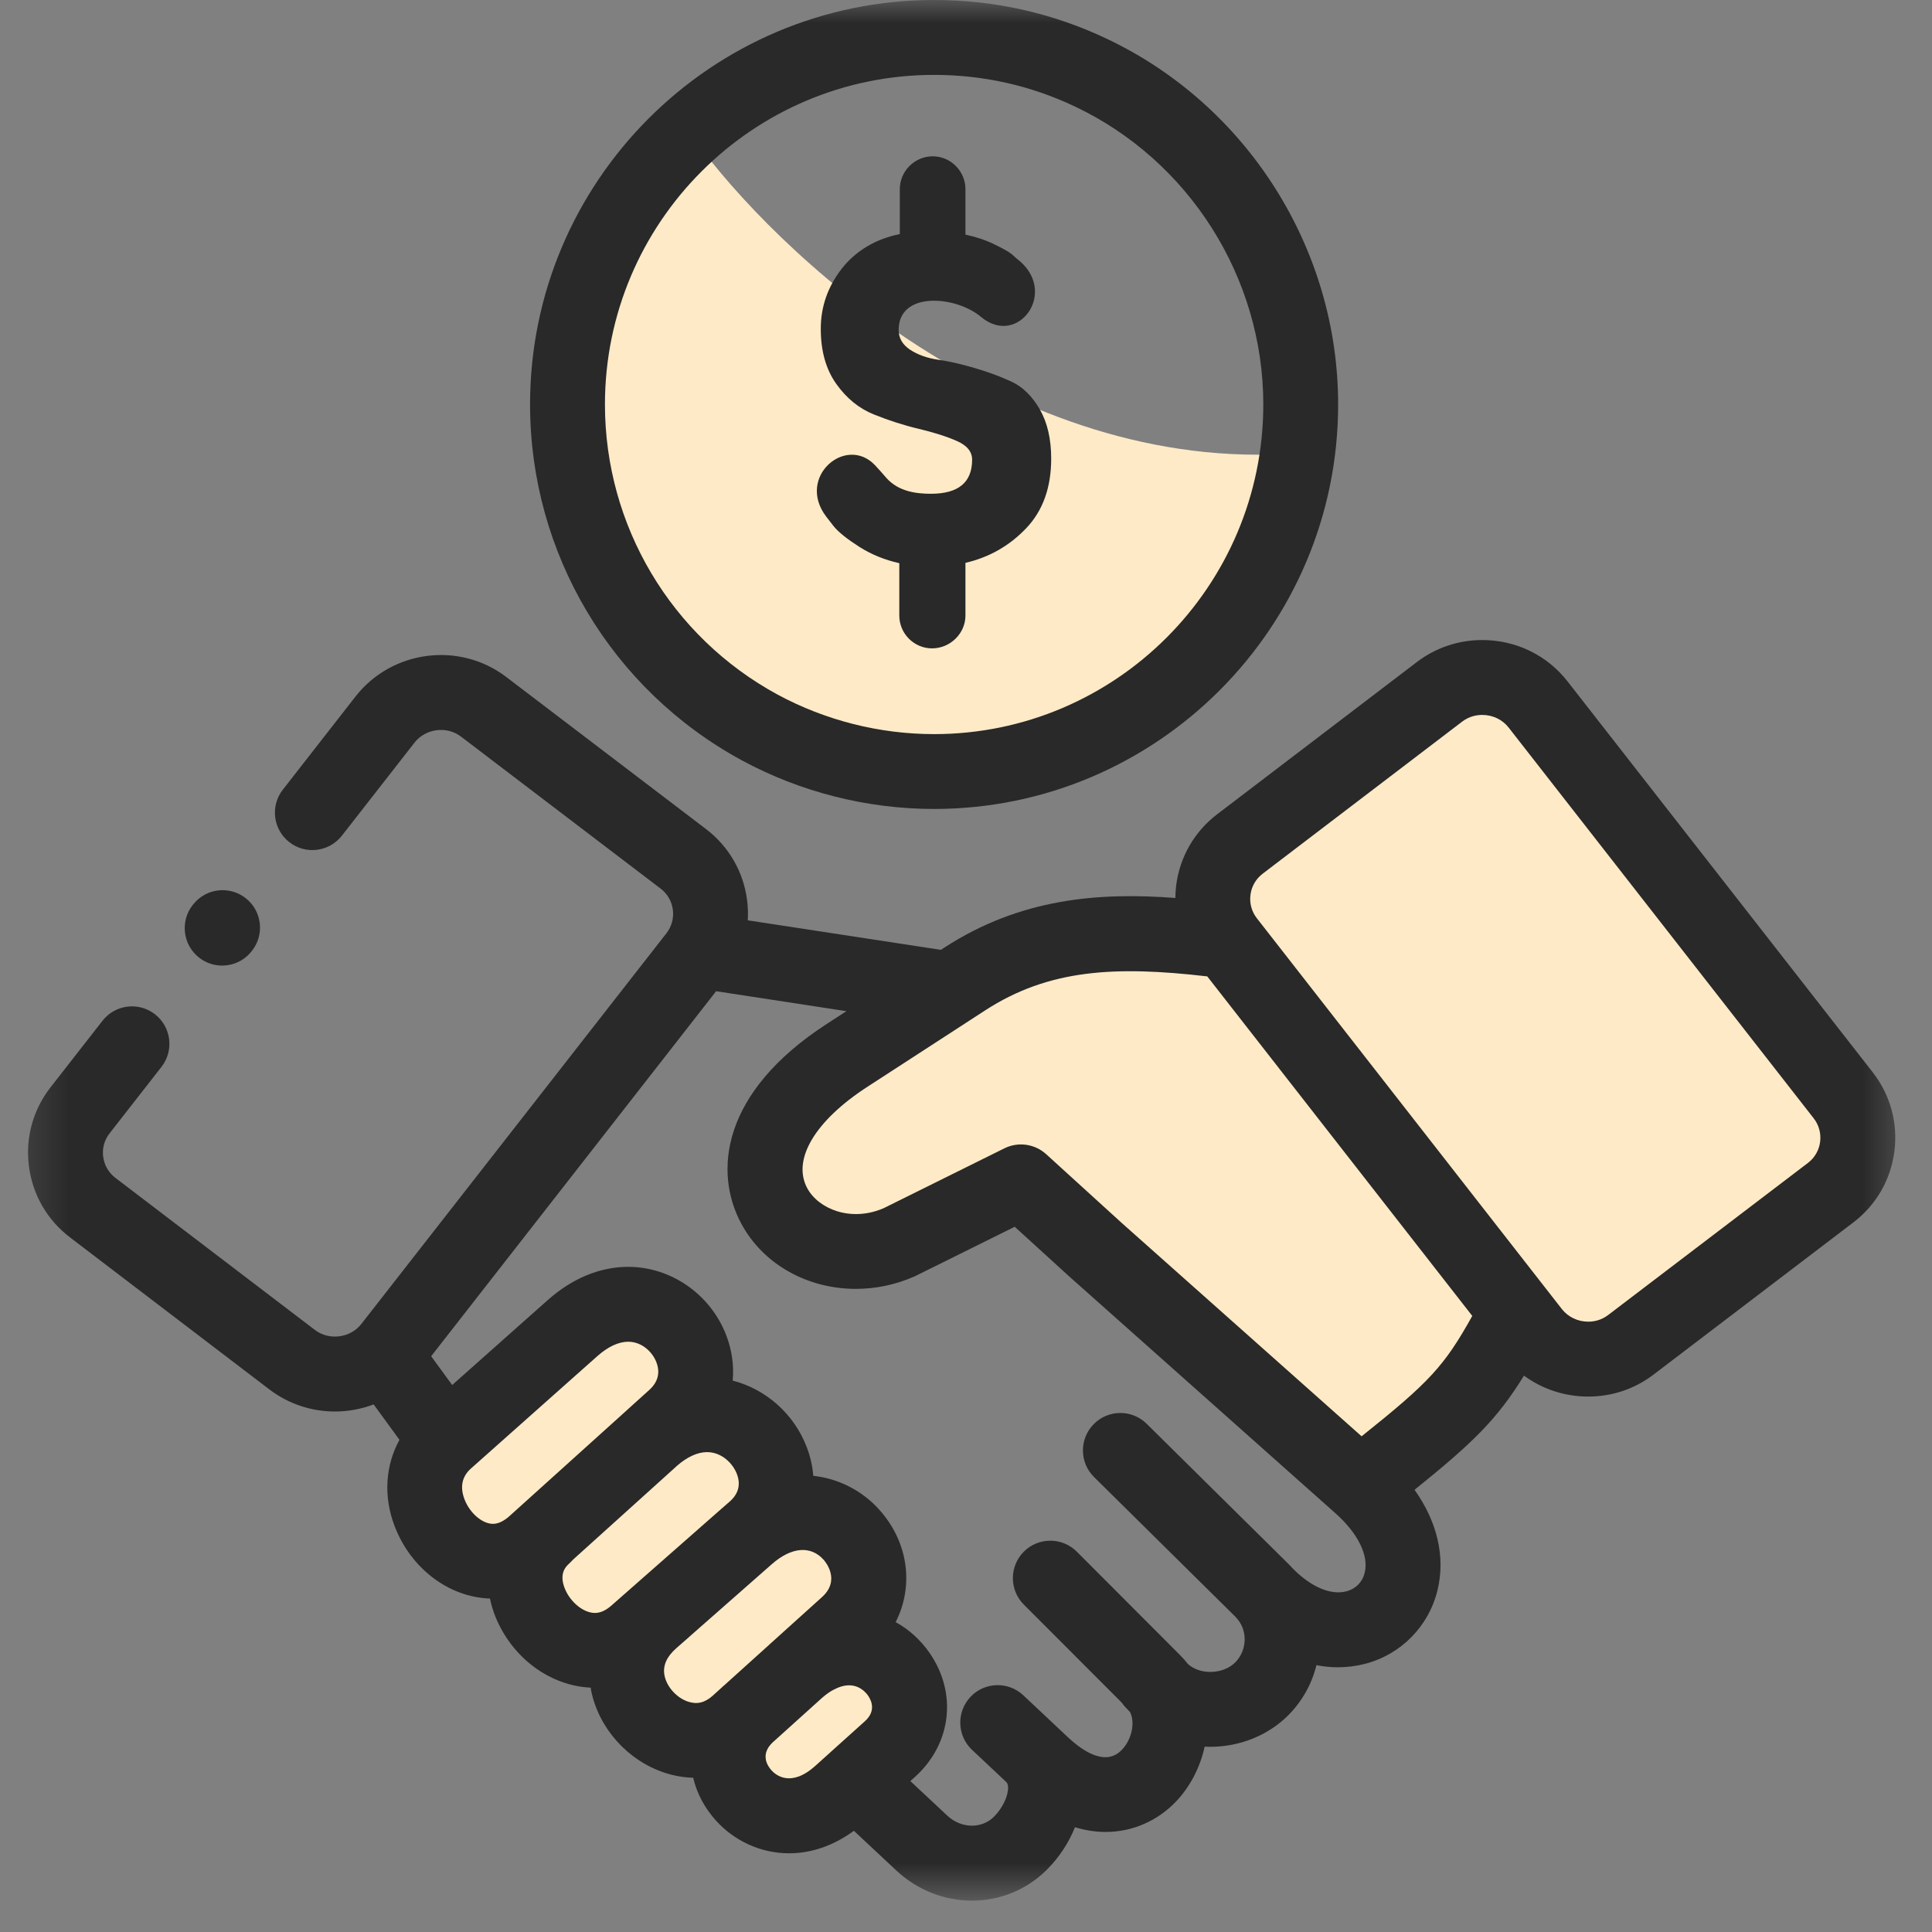
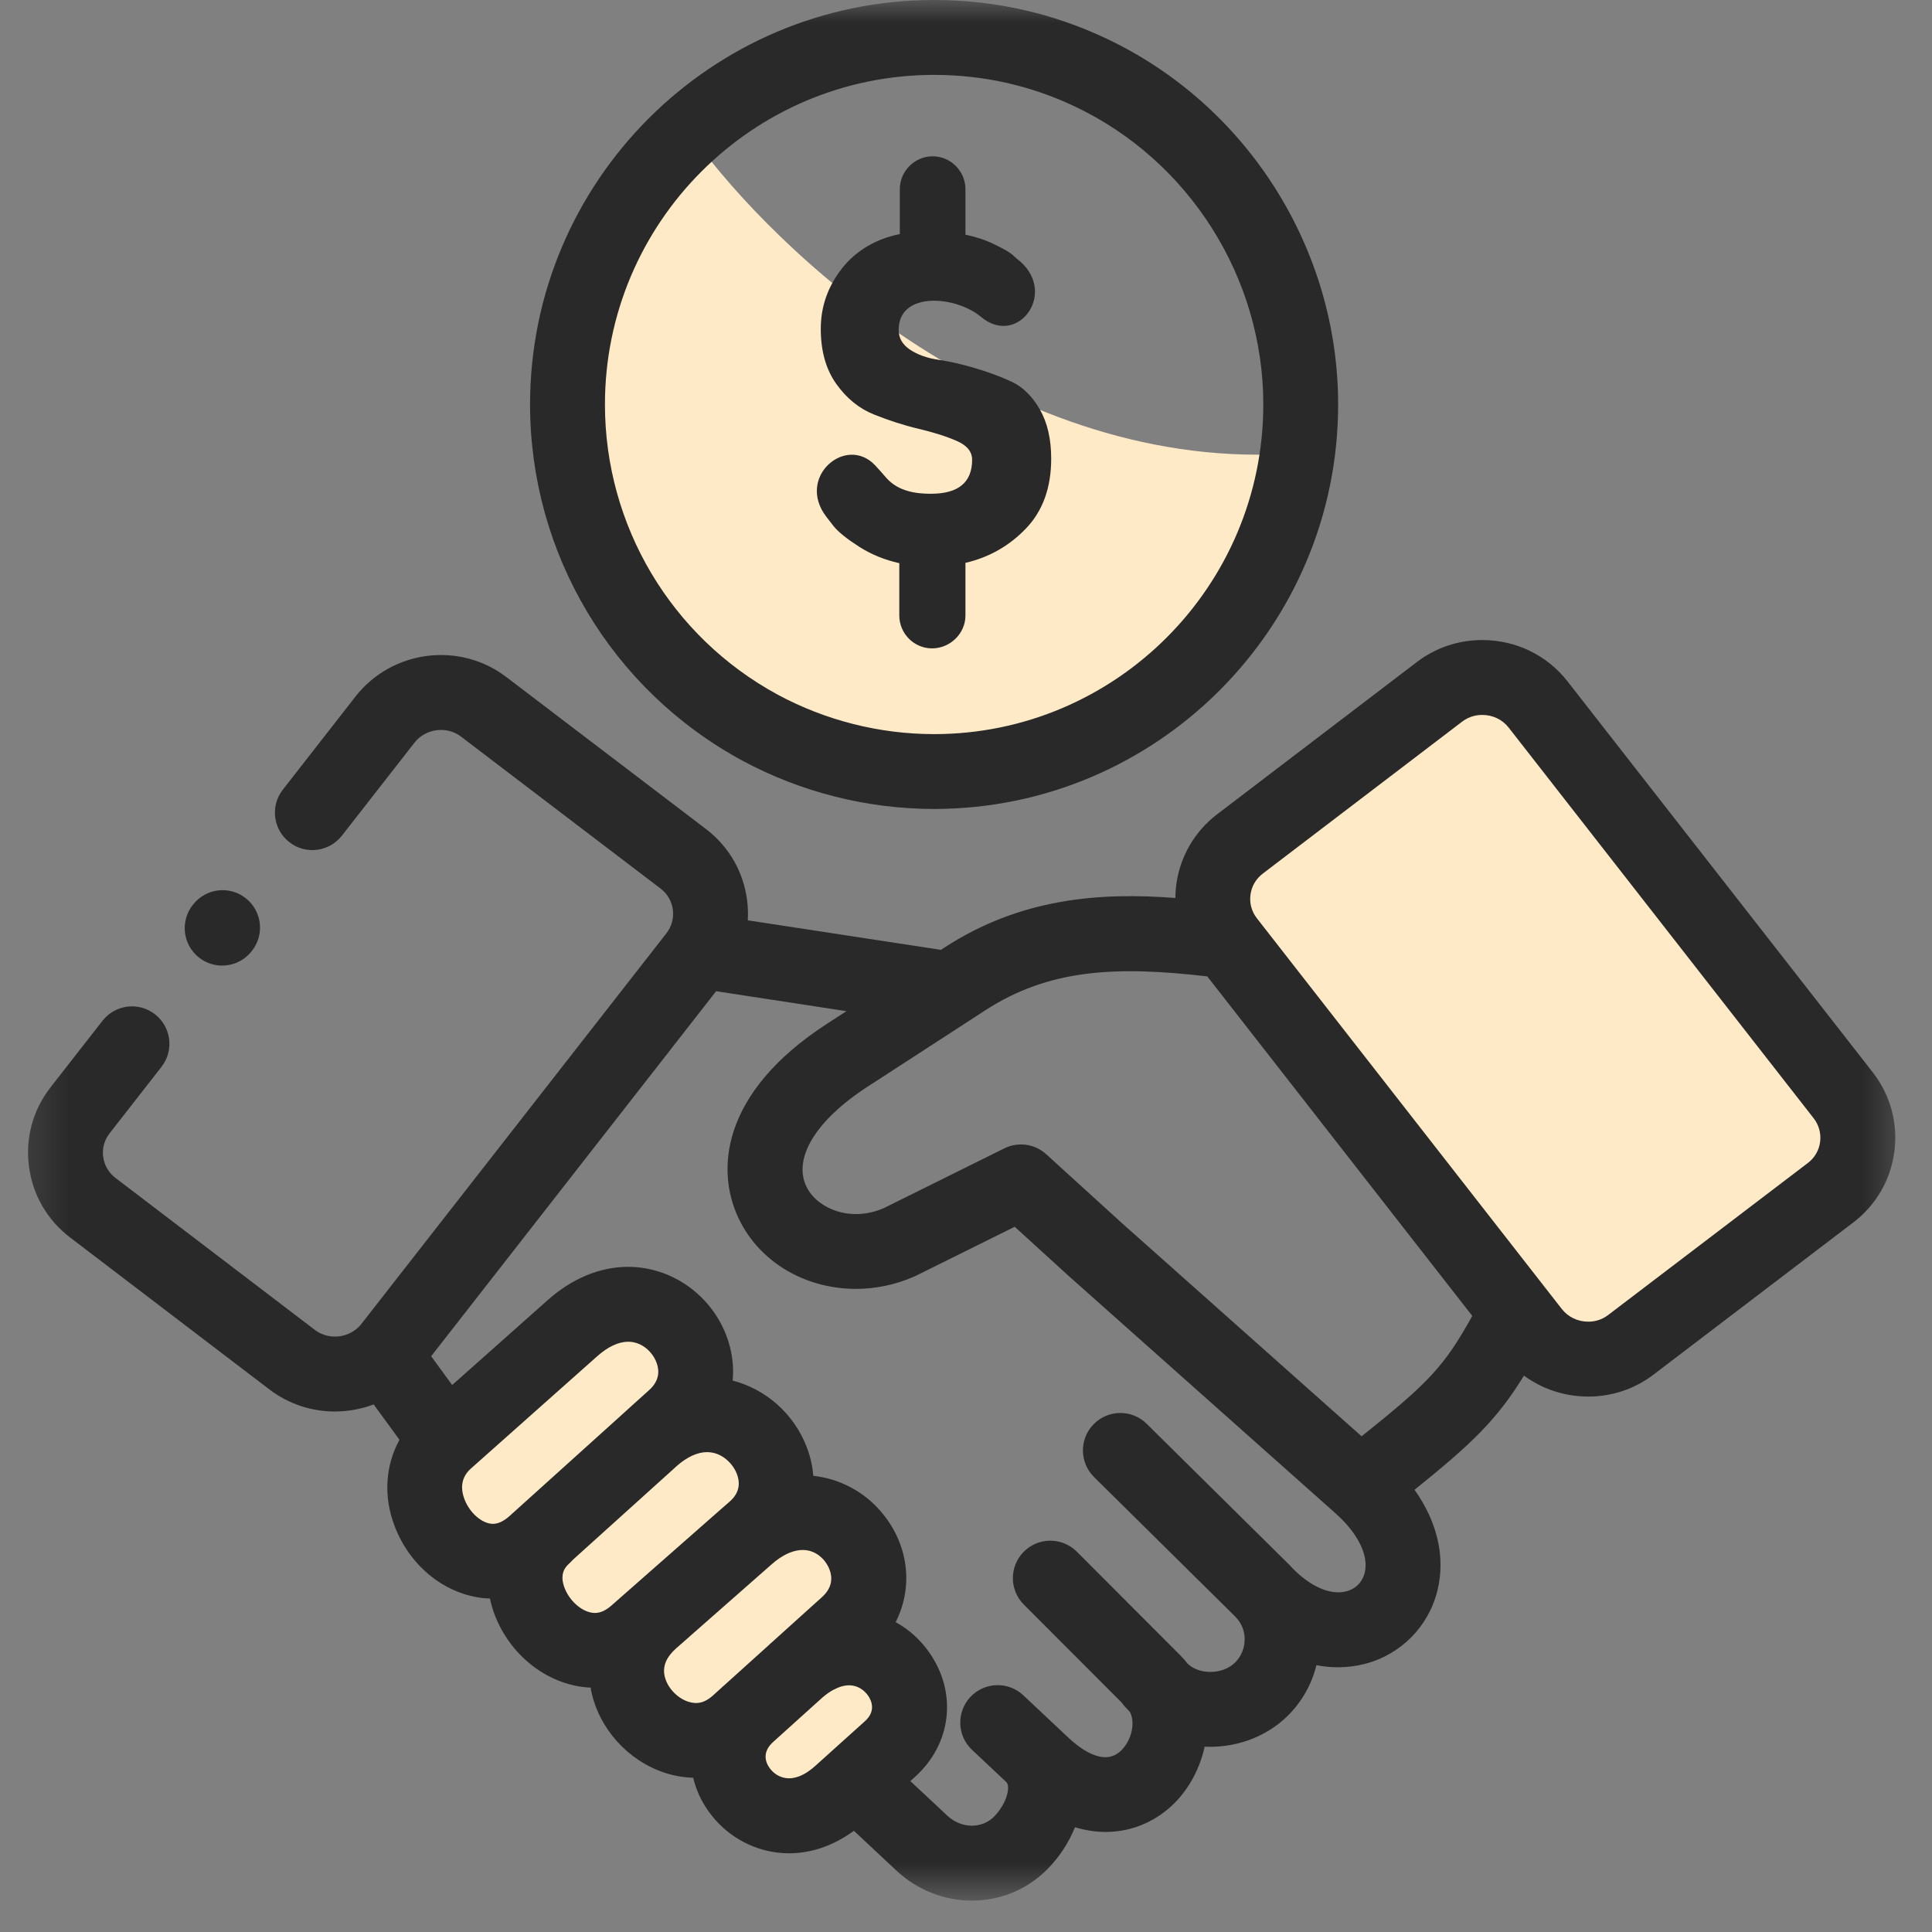
<svg xmlns="http://www.w3.org/2000/svg" width="42" height="42" viewBox="0 0 42 42" fill="none">
  <rect x="0" y="0" width="42" height="42" fill="#808080" stroke="none" />
  <g clip-path="url(#clip0_2508_46433)">
    <g clip-path="url(#clip1_2508_46433)">
      <g clip-path="url(#clip2_2508_46433)">
        <mask id="mask0_2508_46433" style="mask-type:luminance" maskUnits="userSpaceOnUse" x="0" y="0" width="42" height="42">
          <path d="M41.564 0H0.246V41.318H41.564V0Z" fill="white" />
        </mask>
        <g mask="url(#mask0_2508_46433)">
          <path d="M26.707 19.706L28.797 16.422L31.783 14.929C32.181 14.829 33.037 14.69 33.276 14.929C33.515 15.168 36.959 19.806 38.651 22.095L40.144 24.782C39.845 25.379 39.188 26.633 38.949 26.872C38.71 27.111 36.461 28.166 35.366 28.664C34.769 28.763 33.515 28.962 33.276 28.962C33.037 28.962 30.191 25.18 28.797 23.289L27.23 20.602L26.707 19.706Z" fill="#FFEAC7" />
-           <path d="M33.276 28.962C33.037 28.962 30.19 25.18 28.797 23.289L27.229 20.602H26.11H23.124C22.825 20.602 21.332 21.199 20.735 21.497L18.943 22.393C18.346 22.692 17.749 23.289 17.451 23.587C17.152 23.886 16.555 24.782 16.555 25.08C16.555 25.379 16.555 25.976 16.853 26.275C17.152 26.573 17.749 26.872 18.048 26.872H19.839C20.317 26.872 21.631 26.275 22.228 25.976C22.427 26.076 22.885 26.334 23.124 26.573C23.363 26.812 25.413 28.265 26.408 28.962L28.797 31.351C29.195 31.55 30.051 31.888 30.29 31.649C30.529 31.41 31.385 30.754 31.783 30.455L32.678 29.858L33.276 28.962Z" fill="#FFEAC7" />
          <path d="M9.391 32.244C9.391 32.722 10.187 33.638 10.585 34.036L12.675 35.827L13.869 36.723L15.064 37.917C15.462 38.117 16.258 38.574 16.258 38.813C16.258 39.052 17.453 39.311 18.05 39.41C18.348 39.211 19.005 38.754 19.244 38.515C19.543 38.216 19.543 38.216 19.543 37.619C19.543 37.022 19.543 36.425 19.244 35.827C18.945 35.23 18.945 34.036 18.647 33.737C18.348 33.439 17.154 32.842 17.154 32.543C17.154 32.244 16.258 31.05 15.96 30.751C15.661 30.453 15.064 29.258 14.765 28.96C14.467 28.661 13.571 28.064 12.974 28.363C12.377 28.661 10.585 30.154 10.286 30.453C10.047 30.692 9.59 31.747 9.391 32.244Z" fill="#FFEAC7" />
          <path d="M15.062 2.984C16.854 5.473 21.989 10.33 28.2 9.852L27.006 13.435L25.214 14.928L19.541 16.719L15.062 15.226L12.375 10.449L12.674 6.567L14.166 3.88L15.062 2.984Z" fill="#FFEAC7" />
          <path d="M20.238 10.734C19.923 10.734 19.536 10.688 19.272 10.393C19.18 10.289 19.099 10.193 19.021 10.112C18.39 9.448 17.304 10.37 17.962 11.232L18.121 11.437C18.225 11.566 18.411 11.715 18.678 11.886C18.938 12.052 19.228 12.171 19.55 12.243V13.381C19.55 13.773 19.87 14.095 20.261 14.095C20.655 14.095 20.988 13.773 20.988 13.381V12.236C21.504 12.116 21.945 11.865 22.307 11.485C22.67 11.105 22.852 10.6 22.852 9.971C22.852 9.543 22.769 9.186 22.604 8.898C22.438 8.612 22.235 8.412 21.994 8.299C21.75 8.186 21.485 8.087 21.193 8.002C20.903 7.916 20.639 7.856 20.395 7.82C20.153 7.785 19.95 7.711 19.785 7.603C19.619 7.492 19.536 7.349 19.536 7.172C19.536 6.324 20.779 6.428 21.326 6.889C22.134 7.568 23.038 6.324 22.102 5.622L21.994 5.525C21.92 5.467 21.791 5.396 21.605 5.306C21.421 5.216 21.213 5.149 20.988 5.101V4.412V4.113C20.988 3.721 20.668 3.398 20.275 3.398C19.884 3.398 19.561 3.721 19.561 4.113V5.089C19.037 5.193 18.602 5.454 18.301 5.838C17.997 6.23 17.843 6.663 17.843 7.147C17.843 7.633 17.956 8.031 18.181 8.347C18.406 8.663 18.68 8.884 19.005 9.013C19.327 9.142 19.649 9.246 19.971 9.322C20.295 9.4 20.569 9.485 20.795 9.584C21.02 9.681 21.133 9.817 21.133 9.994C21.133 10.487 20.834 10.734 20.238 10.734Z" fill="#282928" />
          <path d="M40.711 23.31L34.08 14.817C33.634 14.243 32.956 13.914 32.223 13.914C31.705 13.914 31.214 14.079 30.803 14.391L26.463 17.699C25.966 18.077 25.649 18.627 25.569 19.246C25.558 19.338 25.552 19.43 25.551 19.521C23.897 19.396 22.188 19.522 20.528 20.601L20.454 20.649L16.256 20.007C16.265 19.862 16.26 19.715 16.241 19.567C16.161 18.95 15.844 18.401 15.348 18.023L11.008 14.719C9.991 13.941 8.52 14.13 7.729 15.141L6.149 17.166C5.872 17.52 5.935 18.032 6.29 18.308C6.644 18.585 7.155 18.521 7.432 18.167L9.012 16.143C9.251 15.837 9.712 15.777 10.02 16.012L14.362 19.318C14.509 19.43 14.603 19.593 14.627 19.776C14.651 19.96 14.601 20.142 14.488 20.288L7.855 28.782C7.618 29.087 7.156 29.147 6.849 28.914L2.509 25.606C2.361 25.493 2.267 25.33 2.243 25.146C2.219 24.963 2.269 24.782 2.383 24.637L3.511 23.192C3.787 22.838 3.724 22.326 3.37 22.05C3.016 21.773 2.504 21.836 2.228 22.191L1.101 23.634C0.717 24.125 0.549 24.735 0.629 25.353C0.708 25.972 1.026 26.522 1.522 26.9L5.863 30.21C6.286 30.53 6.785 30.685 7.281 30.685C7.568 30.685 7.854 30.632 8.123 30.531L8.684 31.3C8.379 31.857 8.331 32.526 8.577 33.172C8.928 34.096 9.755 34.721 10.651 34.751C10.679 34.883 10.717 35.014 10.77 35.145C11.131 36.039 11.955 36.648 12.841 36.688C12.845 36.711 12.848 36.734 12.852 36.758C13.021 37.577 13.649 38.276 14.453 38.539C14.658 38.606 14.864 38.641 15.069 38.647C15.147 38.977 15.31 39.295 15.562 39.575C15.954 40.011 16.527 40.289 17.155 40.289C17.611 40.289 18.096 40.141 18.563 39.8L19.484 40.662C19.953 41.1 20.544 41.318 21.13 41.318C21.723 41.318 22.311 41.093 22.76 40.644C23.027 40.376 23.235 40.058 23.369 39.722C23.597 39.792 23.821 39.825 24.035 39.825C24.639 39.825 25.171 39.57 25.553 39.177C25.865 38.855 26.089 38.427 26.188 37.971C26.221 37.972 26.254 37.974 26.287 37.974C26.295 37.974 26.303 37.974 26.311 37.974C26.953 37.974 27.569 37.725 28.004 37.29C28.308 36.985 28.518 36.609 28.618 36.199C28.773 36.23 28.929 36.245 29.085 36.245C29.281 36.245 29.476 36.221 29.669 36.172C30.453 35.971 31.059 35.357 31.25 34.571C31.426 33.846 31.245 33.081 30.751 32.387C32.029 31.358 32.546 30.852 33.13 29.905C33.529 30.198 34.014 30.36 34.528 30.36C35.047 30.36 35.538 30.194 35.947 29.882L40.289 26.575C40.785 26.198 41.102 25.65 41.182 25.032C41.262 24.414 41.095 23.803 40.711 23.31ZM11.077 32.957C10.952 33.069 10.831 33.127 10.717 33.127C10.484 33.127 10.212 32.893 10.098 32.594C9.995 32.323 10.043 32.096 10.242 31.92L10.244 31.918L10.247 31.916L12.988 29.479C13.218 29.276 13.448 29.168 13.656 29.168C13.96 29.168 14.187 29.398 14.269 29.613C14.357 29.842 14.304 30.046 14.112 30.219L13.634 30.65L13.633 30.652C13.631 30.654 13.629 30.656 13.626 30.658C13.609 30.673 13.591 30.689 13.574 30.705L11.077 32.957ZM13.293 34.902C13.169 35.011 13.052 35.064 12.933 35.064C12.686 35.064 12.399 34.832 12.279 34.535C12.147 34.209 12.304 34.058 12.353 34.01C12.385 33.98 12.423 33.943 12.463 33.9L12.464 33.9L12.472 33.892C12.629 33.752 14.007 32.507 14.666 31.912L14.715 31.867C14.938 31.672 15.164 31.568 15.369 31.568C15.692 31.568 15.933 31.815 16.02 32.045C16.106 32.273 16.054 32.473 15.867 32.639L15.698 32.787C15.696 32.788 15.695 32.789 15.694 32.79L15.693 32.791L13.293 34.902ZM15.719 36.658C15.707 36.669 15.697 36.679 15.686 36.689L15.495 36.862C15.325 37.015 15.155 37.057 14.96 36.993C14.713 36.912 14.498 36.675 14.447 36.43C14.403 36.216 14.488 36.019 14.705 35.828L14.977 35.59C14.984 35.584 14.989 35.578 14.996 35.572L16.775 34.007C17.201 33.63 17.623 33.593 17.904 33.907C17.944 33.951 18.279 34.349 17.87 34.719L16.777 35.705C16.766 35.715 16.754 35.724 16.742 35.735C16.738 35.739 16.735 35.743 16.731 35.747L15.731 36.649C15.727 36.652 15.722 36.655 15.719 36.658ZM16.772 38.486C16.686 38.391 16.521 38.144 16.792 37.883L17.882 36.9C17.965 36.83 18.044 36.773 18.118 36.735C18.122 36.733 18.125 36.731 18.129 36.73C18.568 36.495 18.806 36.769 18.869 36.858C18.949 36.973 19.047 37.199 18.8 37.42L18.054 38.091C18.051 38.094 18.048 38.096 18.046 38.099L17.722 38.39C17.19 38.867 16.86 38.584 16.772 38.486ZM29.668 34.187C29.618 34.394 29.471 34.542 29.265 34.595C28.922 34.683 28.489 34.493 28.092 34.086C28.063 34.053 28.032 34.02 28 33.989L24.928 30.952C24.608 30.636 24.093 30.639 23.777 30.959C23.461 31.279 23.464 31.794 23.784 32.11L26.851 35.141C26.856 35.147 26.861 35.152 26.866 35.158C26.989 35.284 27.057 35.452 27.058 35.634C27.058 35.827 26.985 36.006 26.852 36.14C26.721 36.271 26.524 36.346 26.311 36.346C26.308 36.346 26.305 36.346 26.303 36.346C26.114 36.345 25.943 36.282 25.822 36.172C25.771 36.106 25.715 36.042 25.654 35.981L23.409 33.732C23.091 33.414 22.576 33.414 22.258 33.731C21.94 34.049 21.939 34.564 22.257 34.882L24.387 37.015C24.412 37.052 24.441 37.089 24.474 37.122L24.564 37.216C24.681 37.438 24.609 37.813 24.385 38.043C24.04 38.398 23.555 38.085 23.209 37.76L22.247 36.855C21.92 36.547 21.405 36.562 21.097 36.889C20.789 37.217 20.804 37.732 21.131 38.04L21.866 38.731C21.868 38.733 21.869 38.735 21.871 38.737C21.888 38.752 21.913 38.776 21.915 38.858C21.918 39.049 21.792 39.31 21.608 39.494C21.34 39.762 20.895 39.752 20.595 39.472L19.79 38.719L19.888 38.631C20.687 37.914 20.816 36.801 20.202 35.924C20.002 35.639 19.752 35.417 19.471 35.264C19.867 34.483 19.756 33.536 19.117 32.822C18.757 32.419 18.248 32.144 17.68 32.083C17.664 31.879 17.619 31.673 17.542 31.47C17.266 30.738 16.651 30.199 15.928 30.013C15.958 29.689 15.913 29.354 15.788 29.028C15.446 28.138 14.589 27.54 13.656 27.54C13.044 27.54 12.44 27.79 11.908 28.262L9.83 30.109L9.373 29.483L15.568 21.548L18.401 21.982L17.972 22.26C15.677 23.749 15.509 25.48 16.117 26.605C16.604 27.505 17.575 28.019 18.606 28.019C19.031 28.019 19.466 27.932 19.881 27.748C19.892 27.743 19.902 27.738 19.913 27.733L22.059 26.669L23.297 27.797C23.299 27.798 23.3 27.799 23.301 27.8C23.302 27.801 23.303 27.802 23.305 27.803L29.029 32.895C29.52 33.331 29.759 33.814 29.668 34.187ZM29.6 31.224L24.39 26.59L22.743 25.091C22.495 24.866 22.134 24.815 21.834 24.964L19.208 26.266C18.494 26.573 17.792 26.281 17.549 25.831C17.214 25.211 17.715 24.366 18.858 23.625L21.415 21.966C22.801 21.065 24.256 20.995 26.245 21.226L32.006 28.607C31.398 29.699 31.075 30.046 29.6 31.224ZM39.568 24.823C39.544 25.006 39.45 25.169 39.303 25.281L34.959 28.588C34.803 28.707 34.639 28.732 34.528 28.732C34.299 28.732 34.09 28.631 33.953 28.457L27.323 19.962C27.21 19.817 27.16 19.636 27.184 19.453C27.207 19.269 27.302 19.106 27.45 18.993L31.788 15.686C31.945 15.567 32.111 15.542 32.222 15.542C32.451 15.542 32.66 15.642 32.797 15.817L39.428 24.311C39.542 24.457 39.591 24.639 39.568 24.823Z" fill="#282928" />
          <path d="M16.132 16.532C17.41 17.222 18.853 17.586 20.306 17.586C25.149 17.586 29.09 13.641 29.09 8.792C29.09 5.408 27.114 2.287 24.057 0.841C22.88 0.283 21.617 0 20.306 0C15.463 0 11.523 3.944 11.523 8.792C11.523 12.025 13.289 14.991 16.132 16.532ZM20.306 1.628C21.374 1.628 22.402 1.858 23.361 2.312C25.852 3.49 27.463 6.034 27.463 8.792C27.463 12.744 24.252 15.959 20.306 15.959C19.122 15.959 17.946 15.662 16.906 15.101C14.59 13.845 13.151 11.428 13.151 8.792C13.151 4.841 16.361 1.628 20.306 1.628Z" fill="#282928" />
          <path d="M4.322 20.813C4.472 20.933 4.651 20.991 4.829 20.991C5.068 20.991 5.305 20.886 5.466 20.684L5.475 20.673C5.755 20.322 5.698 19.81 5.346 19.529C4.995 19.249 4.483 19.306 4.203 19.658L4.193 19.669C3.913 20.021 3.971 20.533 4.322 20.813Z" fill="#282928" />
        </g>
      </g>
    </g>
  </g>
  <defs>
    <clipPath id="clip0_2508_46433">
      <rect width="41.802" height="41.802" fill="white" transform="translate(0.133)" />
    </clipPath>
    <clipPath id="clip1_2508_46433">
      <rect width="41.802" height="41.802" fill="white" transform="translate(0.133)" />
    </clipPath>
    <clipPath id="clip2_2508_46433">
      <rect width="41.802" height="41.802" fill="white" transform="translate(0.133)" />
    </clipPath>
  </defs>
</svg>